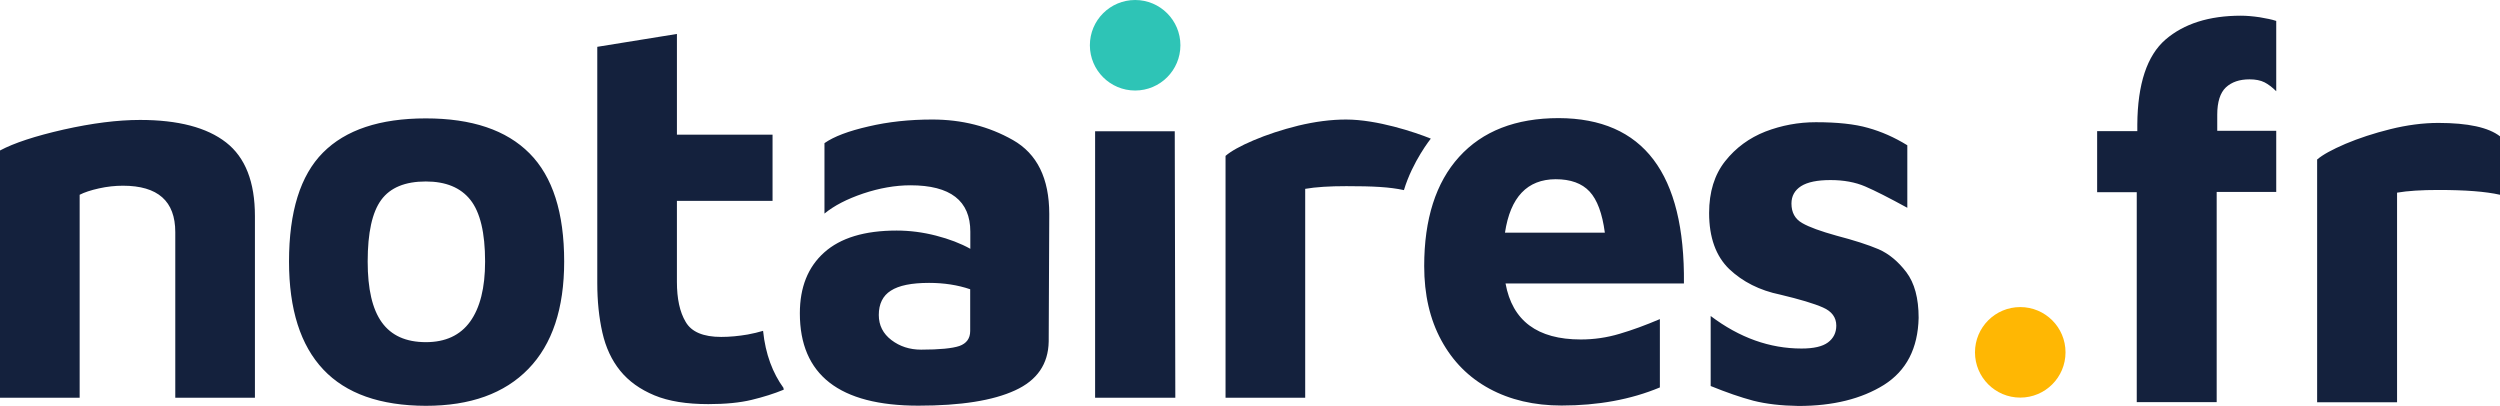
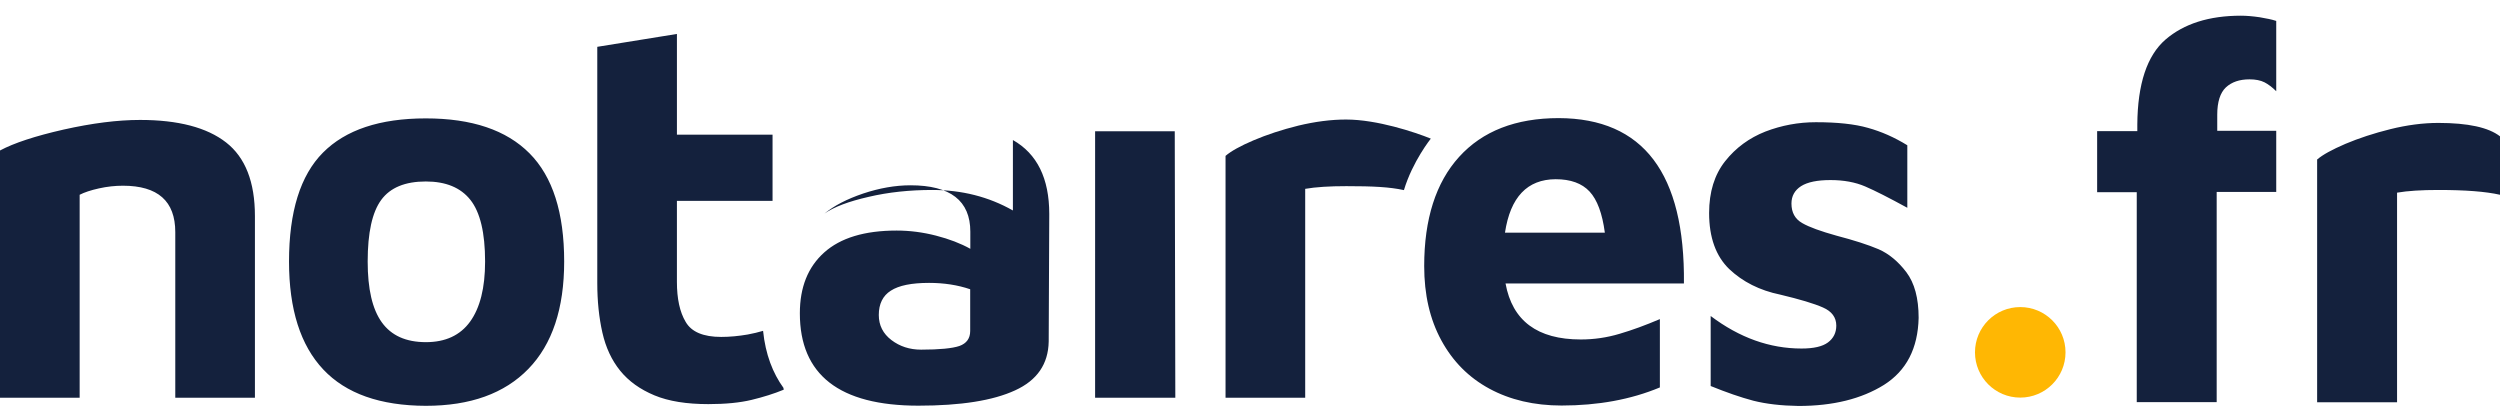
<svg xmlns="http://www.w3.org/2000/svg" viewBox="0 0 2163.1 351.24">
-   <path d="M55.082 112.1c24.603-5.507 46.636-8.322 66.098-8.322 32.927 0 57.775 6.487 74.422 19.459 16.646 12.973 24.97 34.146 24.97 63.763v157.14h-68.913V200.83c0-26.802-15.056-40.142-45.29-40.142-6.732 0-13.709.735-20.808 2.326-7.1 1.591-12.608 3.426-16.647 5.507v175.62H0v-213.93c12.118-6.486 30.356-12.483 55.082-18.113zM279.69 319.67c-19.707-20.928-29.621-52.013-29.621-93.379 0-43.08 9.792-74.533 29.377-94.237 19.584-19.704 49.206-29.617 88.987-29.617s69.648 10.036 89.722 30.229c20.074 20.194 29.989 51.402 29.989 93.625 0 40.631-10.282 71.595-30.968 92.89s-50.186 31.942-88.743 31.942c-39.414-.122-69.036-10.525-88.743-31.453zm127.06-41.366c8.569-11.871 12.975-29.127 12.975-52.013 0-24.967-4.284-42.713-12.73-53.36-8.446-10.648-21.298-15.91-38.557-15.91-17.871 0-30.723 5.262-38.557 15.91-7.834 10.647-11.751 28.393-11.751 53.36 0 23.742 4.039 41.243 12.241 52.625 8.201 11.382 20.808 17.134 38.19 17.134 16.769 0 29.621-5.874 38.189-17.746zm253.5 7.956c-4.16 1.223-8.57 2.325-13.34 3.182-7.84 1.346-15.55 2.08-22.89 2.08-15.43 0-25.71-4.283-30.73-12.973-5.14-8.567-7.59-20.193-7.59-34.635v-70.126h82.75v-57.276H585.7V29.374l-68.91 11.137v204.26c0 15.665 1.469 29.984 4.406 42.957 2.938 12.973 8.079 23.988 15.423 33.044 7.344 9.057 17.259 16.155 29.621 21.295 12.36 5.14 27.91 7.588 46.64 7.588 14.81 0 27.29-1.224 37.45-3.672 10.16-2.447 19.46-5.385 27.79-8.811l-.25-1.591c-9.18-12.728-15.54-28.883-17.62-49.321zm216.16-165.1c20.93 11.871 31.46 33.166 31.46 64.007l-.49 110.39c-.37 19.46-10.04 33.534-29.13 42.223-19.1 8.812-47 13.218-83.6 13.218-68.43 0-102.58-26.68-102.58-79.918 0-22.518 6.98-40.019 21.06-52.625 14.07-12.606 34.88-18.97 62.67-18.97 11.38 0 22.76 1.469 34.15 4.406 11.38 2.937 21.3 6.731 29.62 11.382v-14.809c0-26.802-17.26-40.142-51.78-40.142-13.22 0-26.93 2.448-40.88 7.098-14.08 4.773-25.22 10.525-33.54 17.379v-60.948c8.2-5.752 20.93-10.525 38.07-14.441 17.14-4.039 35.5-5.997 55.2-5.997 25.59 0 48.84 5.874 69.77 17.746zm-46.27 178.19c6.12-2.203 9.31-6.486 9.31-12.972v-36.104c-10.77-3.672-22.65-5.507-35.62-5.507-15.06 0-26.07 2.203-33.05 6.731-6.98 4.406-10.41 11.504-10.41 21.05 0 8.934 3.68 16.155 10.9 21.662s15.79 8.322 25.7 8.322c15.92 0 27.05-1.101 33.17-3.182zm117.39 44.8V113.58h68.91l.49 230.57zM1457 245.26h-154.35c5.88 32.31 27.54 48.464 65.12 48.464 11.38 0 22.52-1.591 33.54-4.895 10.89-3.182 22.52-7.466 34.88-12.728v59.112c-25.21 10.525-53.61 15.665-85.07 15.665-23.74 0-44.55-4.895-62.42-14.564-17.87-9.668-31.71-23.62-41.62-41.855-9.91-18.236-14.81-39.531-14.81-64.252 0-40.632 10.04-72.208 30.23-94.482 20.2-22.274 48.96-33.533 86.18-33.533 73.19.245 109.3 47.852 108.32 143.07zm-154.84-43.936h86.42c-2.2-16.645-6.61-28.516-13.22-35.614-6.61-7.099-16.4-10.648-29.38-10.648-24.48.123-39.17 15.421-43.82 46.262zM1517.1 346.72c-11.13-2.938-23.37-7.221-36.96-12.728v-60.581c24.97 18.847 51.16 28.149 78.58 28.149 10.53 0 18.12-1.714 22.89-5.263 4.78-3.549 7.22-8.444 7.22-14.564 0-7.098-3.91-12.361-11.5-15.665-7.71-3.427-20.08-7.098-36.97-11.137-17.87-3.672-32.56-11.137-44.19-22.152-11.5-11.137-17.38-27.292-17.38-48.464 0-18.236 4.65-33.166 13.83-44.793 9.31-11.749 20.94-20.194 34.89-25.701 14.08-5.385 28.52-8.077 43.7-8.077 18.48 0 33.54 1.591 45.04 4.895 11.51 3.182 22.89 8.2 34.03 15.053v54.095c-15.67-8.567-27.91-14.809-36.48-18.481-8.56-3.671-18.6-5.507-29.99-5.507-11.38 0-19.82 1.714-25.46 5.263-5.5 3.549-8.32 8.567-8.32 15.053 0 7.71 3.06 13.34 9.3 16.889 6.12 3.549 16.04 7.098 29.63 10.892 15.42 4.039 27.54 7.955 36.47 11.749 8.94 3.917 16.89 10.525 23.99 19.827 7.1 9.423 10.65 22.519 10.65 39.53-.61 26.558-10.65 45.772-29.99 58.011-19.46 12.116-44.06 18.235-73.93 18.235-15.05-.245-27.91-1.714-39.05-4.528zm331.7-180.4h-34.27v-52.87h34.76v-5.63c.24-35.247 8.44-59.724 24.36-73.554 15.91-13.707 37.7-20.683 65.24-20.683 4.89 0 10.4.49 16.28 1.346 5.87.98 10.65 1.958 14.32 3.182v60.825c-3.43-3.427-6.86-5.997-10.16-7.71-3.43-1.713-7.71-2.57-12.98-2.57-8.69 0-15.42 2.325-20.44 6.976-4.89 4.65-7.46 12.483-7.46 23.62v13.952h51.04v52.87h-51.53v181.86h-69.16zm156.2-28.39c4.65-4.039 12.73-8.444 24.35-13.462 11.63-4.896 24.61-9.179 38.93-12.728s28.27-5.385 41.49-5.385c25.71 0 43.46 3.916 53.37 11.626v50.545c-12.36-2.814-30.11-4.161-53.37-4.161-14.56 0-26.44.735-35.74 2.326v181.37h-69.16v-210.14z" fill="#14213d" />
+   <path d="M55.082 112.1c24.603-5.507 46.636-8.322 66.098-8.322 32.927 0 57.775 6.487 74.422 19.459 16.646 12.973 24.97 34.146 24.97 63.763v157.14h-68.913V200.83c0-26.802-15.056-40.142-45.29-40.142-6.732 0-13.709.735-20.808 2.326-7.1 1.591-12.608 3.426-16.647 5.507v175.62H0v-213.93c12.118-6.486 30.356-12.483 55.082-18.113zM279.69 319.67c-19.707-20.928-29.621-52.013-29.621-93.379 0-43.08 9.792-74.533 29.377-94.237 19.584-19.704 49.206-29.617 88.987-29.617s69.648 10.036 89.722 30.229c20.074 20.194 29.989 51.402 29.989 93.625 0 40.631-10.282 71.595-30.968 92.89s-50.186 31.942-88.743 31.942c-39.414-.122-69.036-10.525-88.743-31.453zm127.06-41.366c8.569-11.871 12.975-29.127 12.975-52.013 0-24.967-4.284-42.713-12.73-53.36-8.446-10.648-21.298-15.91-38.557-15.91-17.871 0-30.723 5.262-38.557 15.91-7.834 10.647-11.751 28.393-11.751 53.36 0 23.742 4.039 41.243 12.241 52.625 8.201 11.382 20.808 17.134 38.19 17.134 16.769 0 29.621-5.874 38.189-17.746zm253.5 7.956c-4.16 1.223-8.57 2.325-13.34 3.182-7.84 1.346-15.55 2.08-22.89 2.08-15.43 0-25.71-4.283-30.73-12.973-5.14-8.567-7.59-20.193-7.59-34.635v-70.126h82.75v-57.276H585.7V29.374l-68.91 11.137v204.26c0 15.665 1.469 29.984 4.406 42.957 2.938 12.973 8.079 23.988 15.423 33.044 7.344 9.057 17.259 16.155 29.621 21.295 12.36 5.14 27.91 7.588 46.64 7.588 14.81 0 27.29-1.224 37.45-3.672 10.16-2.447 19.46-5.385 27.79-8.811l-.25-1.591c-9.18-12.728-15.54-28.883-17.62-49.321zm216.16-165.1c20.93 11.871 31.46 33.166 31.46 64.007l-.49 110.39c-.37 19.46-10.04 33.534-29.13 42.223-19.1 8.812-47 13.218-83.6 13.218-68.43 0-102.58-26.68-102.58-79.918 0-22.518 6.98-40.019 21.06-52.625 14.07-12.606 34.88-18.97 62.67-18.97 11.38 0 22.76 1.469 34.15 4.406 11.38 2.937 21.3 6.731 29.62 11.382v-14.809c0-26.802-17.26-40.142-51.78-40.142-13.22 0-26.93 2.448-40.88 7.098-14.08 4.773-25.22 10.525-33.54 17.379c8.2-5.752 20.93-10.525 38.07-14.441 17.14-4.039 35.5-5.997 55.2-5.997 25.59 0 48.84 5.874 69.77 17.746zm-46.27 178.19c6.12-2.203 9.31-6.486 9.31-12.972v-36.104c-10.77-3.672-22.65-5.507-35.62-5.507-15.06 0-26.07 2.203-33.05 6.731-6.98 4.406-10.41 11.504-10.41 21.05 0 8.934 3.68 16.155 10.9 21.662s15.79 8.322 25.7 8.322c15.92 0 27.05-1.101 33.17-3.182zm117.39 44.8V113.58h68.91l.49 230.57zM1457 245.26h-154.35c5.88 32.31 27.54 48.464 65.12 48.464 11.38 0 22.52-1.591 33.54-4.895 10.89-3.182 22.52-7.466 34.88-12.728v59.112c-25.21 10.525-53.61 15.665-85.07 15.665-23.74 0-44.55-4.895-62.42-14.564-17.87-9.668-31.71-23.62-41.62-41.855-9.91-18.236-14.81-39.531-14.81-64.252 0-40.632 10.04-72.208 30.23-94.482 20.2-22.274 48.96-33.533 86.18-33.533 73.19.245 109.3 47.852 108.32 143.07zm-154.84-43.936h86.42c-2.2-16.645-6.61-28.516-13.22-35.614-6.61-7.099-16.4-10.648-29.38-10.648-24.48.123-39.17 15.421-43.82 46.262zM1517.1 346.72c-11.13-2.938-23.37-7.221-36.96-12.728v-60.581c24.97 18.847 51.16 28.149 78.58 28.149 10.53 0 18.12-1.714 22.89-5.263 4.78-3.549 7.22-8.444 7.22-14.564 0-7.098-3.91-12.361-11.5-15.665-7.71-3.427-20.08-7.098-36.97-11.137-17.87-3.672-32.56-11.137-44.19-22.152-11.5-11.137-17.38-27.292-17.38-48.464 0-18.236 4.65-33.166 13.83-44.793 9.31-11.749 20.94-20.194 34.89-25.701 14.08-5.385 28.52-8.077 43.7-8.077 18.48 0 33.54 1.591 45.04 4.895 11.51 3.182 22.89 8.2 34.03 15.053v54.095c-15.67-8.567-27.91-14.809-36.48-18.481-8.56-3.671-18.6-5.507-29.99-5.507-11.38 0-19.82 1.714-25.46 5.263-5.5 3.549-8.32 8.567-8.32 15.053 0 7.71 3.06 13.34 9.3 16.889 6.12 3.549 16.04 7.098 29.63 10.892 15.42 4.039 27.54 7.955 36.47 11.749 8.94 3.917 16.89 10.525 23.99 19.827 7.1 9.423 10.65 22.519 10.65 39.53-.61 26.558-10.65 45.772-29.99 58.011-19.46 12.116-44.06 18.235-73.93 18.235-15.05-.245-27.91-1.714-39.05-4.528zm331.7-180.4h-34.27v-52.87h34.76v-5.63c.24-35.247 8.44-59.724 24.36-73.554 15.91-13.707 37.7-20.683 65.24-20.683 4.89 0 10.4.49 16.28 1.346 5.87.98 10.65 1.958 14.32 3.182v60.825c-3.43-3.427-6.86-5.997-10.16-7.71-3.43-1.713-7.71-2.57-12.98-2.57-8.69 0-15.42 2.325-20.44 6.976-4.89 4.65-7.46 12.483-7.46 23.62v13.952h51.04v52.87h-51.53v181.86h-69.16zm156.2-28.39c4.65-4.039 12.73-8.444 24.35-13.462 11.63-4.896 24.61-9.179 38.93-12.728s28.27-5.385 41.49-5.385c25.71 0 43.46 3.916 53.37 11.626v50.545c-12.36-2.814-30.11-4.161-53.37-4.161-14.56 0-26.44.735-35.74 2.326v181.37h-69.16v-210.14z" fill="#14213d" />
  <path d="M1748 344.02c21.63 0 39.17-17.534 39.17-39.164 0-21.629-17.54-39.163-39.17-39.163s-39.17 17.534-39.17 39.163c0 21.63 17.54 39.164 39.17 39.164z" fill="#ffb703" />
  <path d="M1164.8 103.42c-13.22 0-27.05 1.835-41.37 5.262-14.32 3.549-27.29 7.833-38.8 12.728-11.51 4.896-19.58 9.424-24.24 13.462v209.28h68.92v-180.76c9.18-1.591 21.05-2.325 35.62-2.325 23.13 0 37.45.734 49.81 3.427 7.47-24.845 23.26-44.548 23.26-44.548-13.83-5.63-46.63-16.522-73.2-16.522z" fill="#14213d" />
-   <path d="M982.17 78.326c21.63 0 39.17-17.534 39.17-39.163S1003.8 0 982.17 0 943 17.534 943 39.163s17.54 39.163 39.17 39.163z" fill="#2ec4b6" />
</svg>